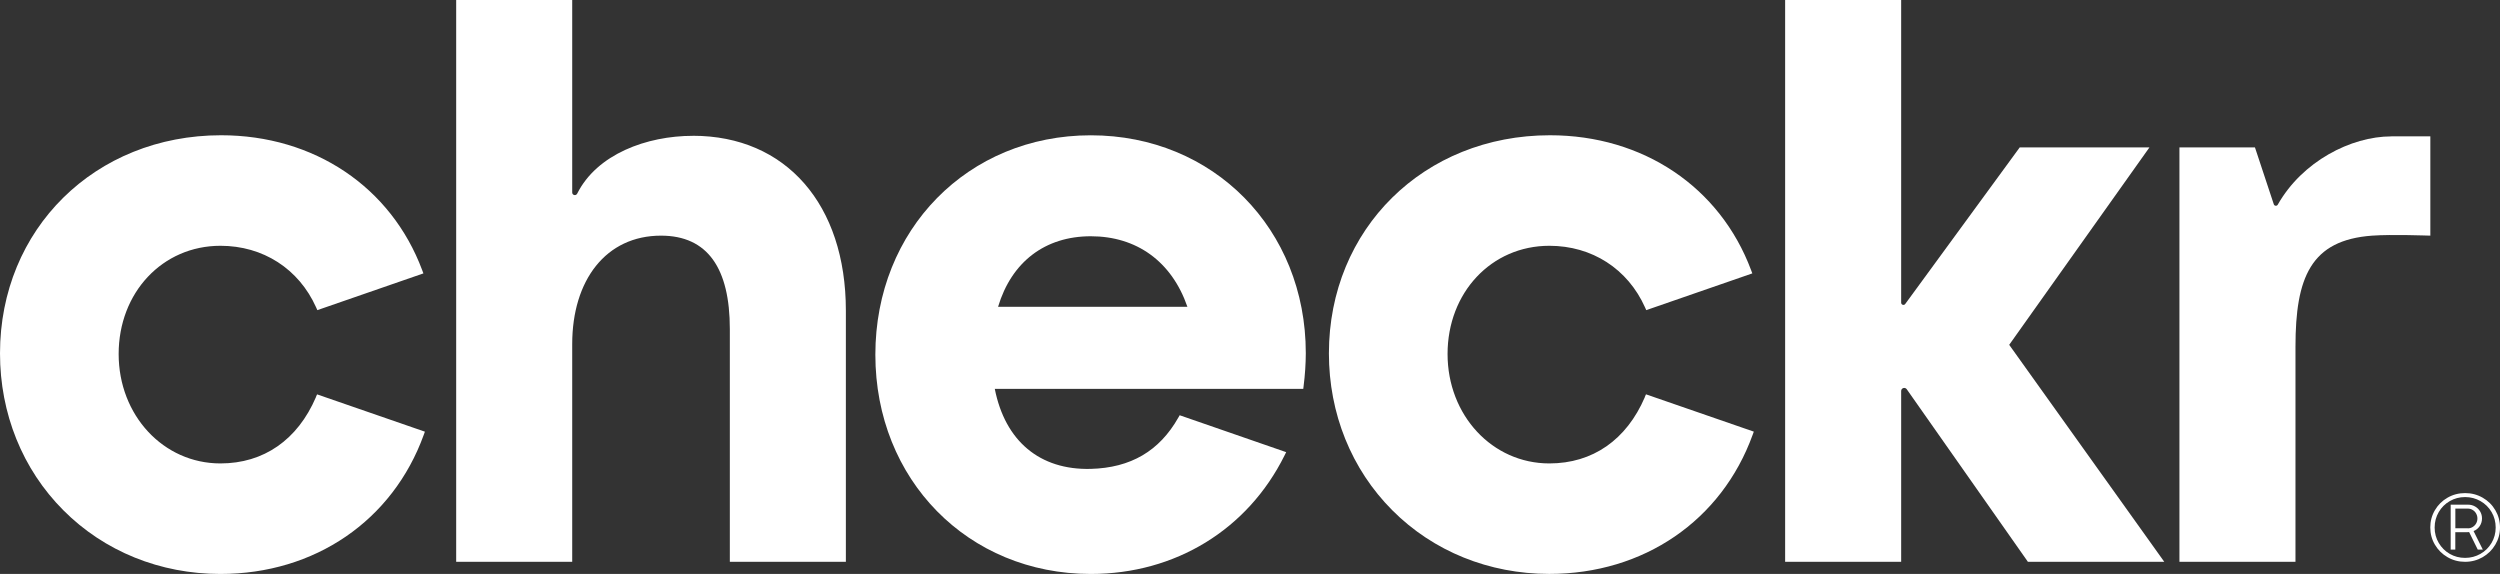
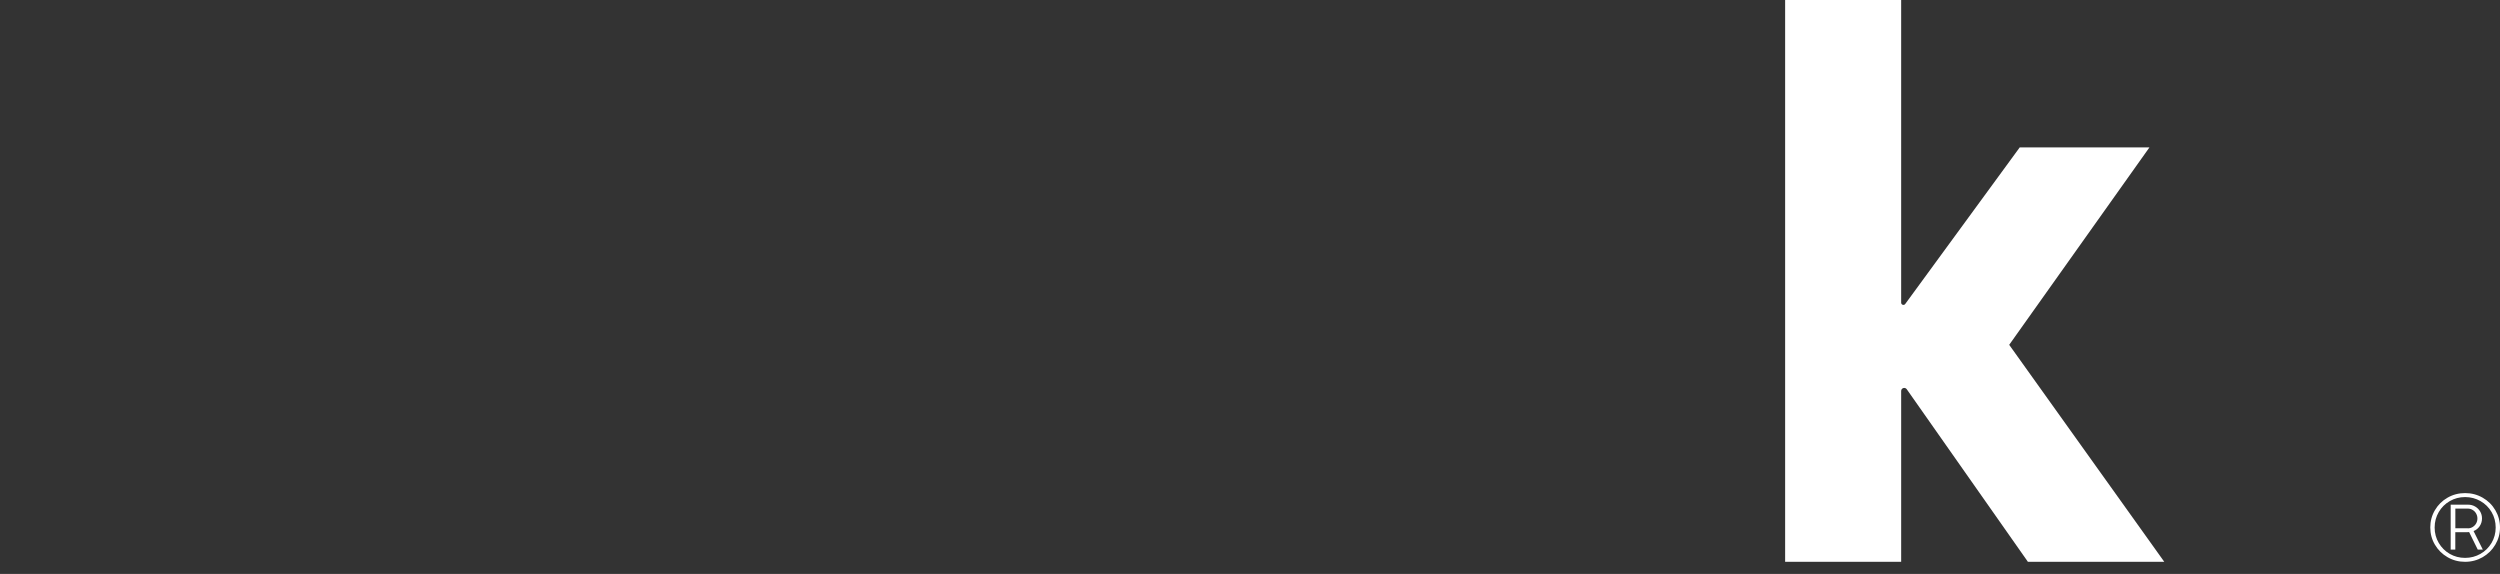
<svg xmlns="http://www.w3.org/2000/svg" xmlns:ns1="http://sodipodi.sourceforge.net/DTD/sodipodi-0.dtd" xmlns:ns2="http://www.inkscape.org/namespaces/inkscape" width="572.255" height="131.38" viewBox="0 0 572.255 131.38" fill="none" version="1.1" id="svg7" ns1:docname="Checkr Trademark Wordmark Logo_2025_White.svg" ns2:version="1.3.2 (091e20e, 2023-11-25)">
  <rect x="0" y="0" width="572.255" height="131.38" fill="#333333" stroke="none" />
  <defs id="defs7" />
  <ns1:namedview id="namedview7" pagecolor="#ffffff" bordercolor="#000000" borderopacity="0.25" ns2:showpageshadow="2" ns2:pageopacity="0.0" ns2:pagecheckerboard="0" ns2:deskcolor="#d1d1d1" ns2:zoom="0.38231469" ns2:cx="287.72109" ns2:cy="66.69898" ns2:window-width="1392" ns2:window-height="1212" ns2:window-x="0" ns2:window-y="25" ns2:window-maximized="0" ns2:current-layer="svg7" />
-   <path d="m 249.68,30.97 c -28.11,0 -49.31,21.58 -49.31,50.21 0,28.63 21.2,50.2 49.31,50.2 19.34,0 35.91,-10.14 44.35,-27.12 l 0.38,-0.76 -24.38,-8.45 -0.31,0.54 c -4.34,7.66 -10.9,11.5 -20.06,11.74 -11.64,0.29 -19.58,-6.35 -21.95,-18.31 h 70.61 l 0.08,-0.66 c 0.33,-2.57 0.49,-5.1 0.5,-7.52 0,-28.43 -21.16,-49.87 -49.21,-49.87 z m -21.22,39.26 c 3.08,-10.28 10.76,-16.15 21.22,-16.15 10.46,0 18.51,5.72 22.12,16.15 z" fill="#ffffff" id="path1" />
-   <path d="m 376.51,90.91 c -4.2,9.78 -11.96,15.17 -21.86,15.17 -13.06,0 -23.3,-11 -23.3,-25.05 0,-14.05 10.02,-24.77 23.3,-24.77 9.75,0 17.94,5.27 21.9,14.1 l 0.28,0.63 24.28,-8.41 -0.27,-0.72 c -7.12,-19.06 -24.76,-30.9 -46.05,-30.9 -28.85,0 -50.6,21.46 -50.6,49.92 0,13.78 5.15,26.54 14.51,35.92 9.37,9.4 22.14,14.57 35.94,14.57 21.6,0 39.43,-12.2 46.55,-31.85 l 0.26,-0.72 -24.68,-8.54 -0.28,0.64 z" fill="#ffffff" id="path2" />
-   <path d="m 72.32,90.91 c -4.2,9.78 -11.97,15.17 -21.86,15.17 -13.06,0 -23.3,-11 -23.3,-25.05 0,-14.05 10.02,-24.77 23.3,-24.77 9.75,0 17.94,5.27 21.9,14.1 l 0.28,0.63 24.28,-8.41 -0.27,-0.72 C 89.53,42.8 71.89,30.96 50.6,30.96 21.75,30.97 0,52.43 0,80.89 c 0,13.78 5.15,26.54 14.51,35.92 9.37,9.4 22.14,14.57 35.94,14.57 21.6,0 39.44,-12.2 46.55,-31.85 l 0.26,-0.72 -24.68,-8.54 -0.28,0.64 z" fill="#ffffff" id="path3" />
-   <path d="m 547.37,31.22 c -9.22,0 -20.38,5.73 -25.98,15.62 -0.21,0.38 -0.76,0.34 -0.91,-0.07 l -4.29,-12.95 -0.03,-0.08 h -17.28 v 94.86 h 26.56 V 79.34 c 0,-15.83 3.5,-24.39 17.55,-25.4 4.61,-0.33 12.75,0 13.32,0 V 31.21 h -8.94 z" fill="#ffffff" id="path4" />
  <path d="m 492.01,33.74 h 1 -30.69 l -26.2,35.83 c -0.29,0.42 -0.94,0.21 -0.94,-0.29 V 0 h -26.56 v 128.6 h 26.56 V 89.5 c 0,-0.69 0.89,-0.96 1.28,-0.4 l 27.53,39.21 0.19,0.28 h 31.22 l -35.49,-49.66 32.11,-45.2 z" fill="#ffffff" id="path5" />
-   <path d="m 158.62,31.09 c -10.59,0 -21.97,4.2 -26.5,13.23 -0.29,0.57 -1.14,0.38 -1.14,-0.26 V 0 h -26.56 v 128.6 h 26.56 V 78.77 c 0,-14.67 7.75,-24.83 20.32,-24.83 10.71,0 15.76,7.51 15.76,21.39 v 53.26 h 26.56 v -57.5 c 0,-24.31 -13.74,-40.01 -35,-40.01 z" fill="#ffffff" id="path6" />
  <path d="m 564.265,128.6 c -1.46,0 -2.8,-0.35 -4.02,-1.06 -1.22,-0.7 -2.18,-1.66 -2.89,-2.86 -0.71,-1.2 -1.06,-2.52 -1.06,-3.94 0,-1.42 0.35,-2.75 1.06,-3.96 0.71,-1.21 1.67,-2.16 2.89,-2.86 1.22,-0.7 2.56,-1.05 4.02,-1.05 1.46,0 2.8,0.35 4.02,1.05 1.22,0.7 2.19,1.65 2.9,2.86 0.71,1.21 1.07,2.53 1.07,3.96 0,1.43 -0.36,2.73 -1.07,3.93 -0.71,1.21 -1.68,2.16 -2.9,2.87 -1.22,0.7 -2.56,1.06 -4.02,1.06 z m 0,-0.9 c 1.28,0 2.45,-0.31 3.52,-0.92 1.07,-0.61 1.91,-1.45 2.54,-2.51 0.62,-1.06 0.94,-2.24 0.94,-3.52 0,-1.28 -0.31,-2.48 -0.94,-3.54 -0.62,-1.06 -1.47,-1.9 -2.54,-2.51 -1.07,-0.61 -2.24,-0.92 -3.52,-0.92 -1.28,0 -2.44,0.31 -3.5,0.92 -1.06,0.61 -1.91,1.45 -2.53,2.51 -0.62,1.06 -0.94,2.25 -0.94,3.54 0,1.29 0.31,2.47 0.94,3.53 0.62,1.06 1.47,1.9 2.53,2.51 1.06,0.61 2.23,0.91 3.5,0.91 z m -3.3,-1.89 v -10.29 h 3.98 c 0.59,0 1.12,0.14 1.61,0.42 0.49,0.28 0.87,0.66 1.16,1.14 0.28,0.48 0.42,1.01 0.42,1.59 0,0.65 -0.18,1.24 -0.53,1.77 -0.36,0.52 -0.82,0.9 -1.4,1.12 l 2.12,4.25 h -1.16 l -1.98,-4.02 c -0.07,0 -0.15,0.01 -0.24,0.02 -0.08,0 -0.17,0.01 -0.26,0.01 h -2.66 v 3.98 h -1.07 z m 3.93,-4.87 c 0.4,0 0.77,-0.1 1.11,-0.31 0.33,-0.21 0.6,-0.48 0.79,-0.82 0.19,-0.34 0.29,-0.72 0.29,-1.13 0,-0.41 -0.1,-0.77 -0.29,-1.12 -0.19,-0.35 -0.46,-0.63 -0.8,-0.83 -0.34,-0.21 -0.71,-0.31 -1.11,-0.31 h -2.85 v 4.51 h 2.86 z" fill="#ffffff" id="path7" />
</svg>